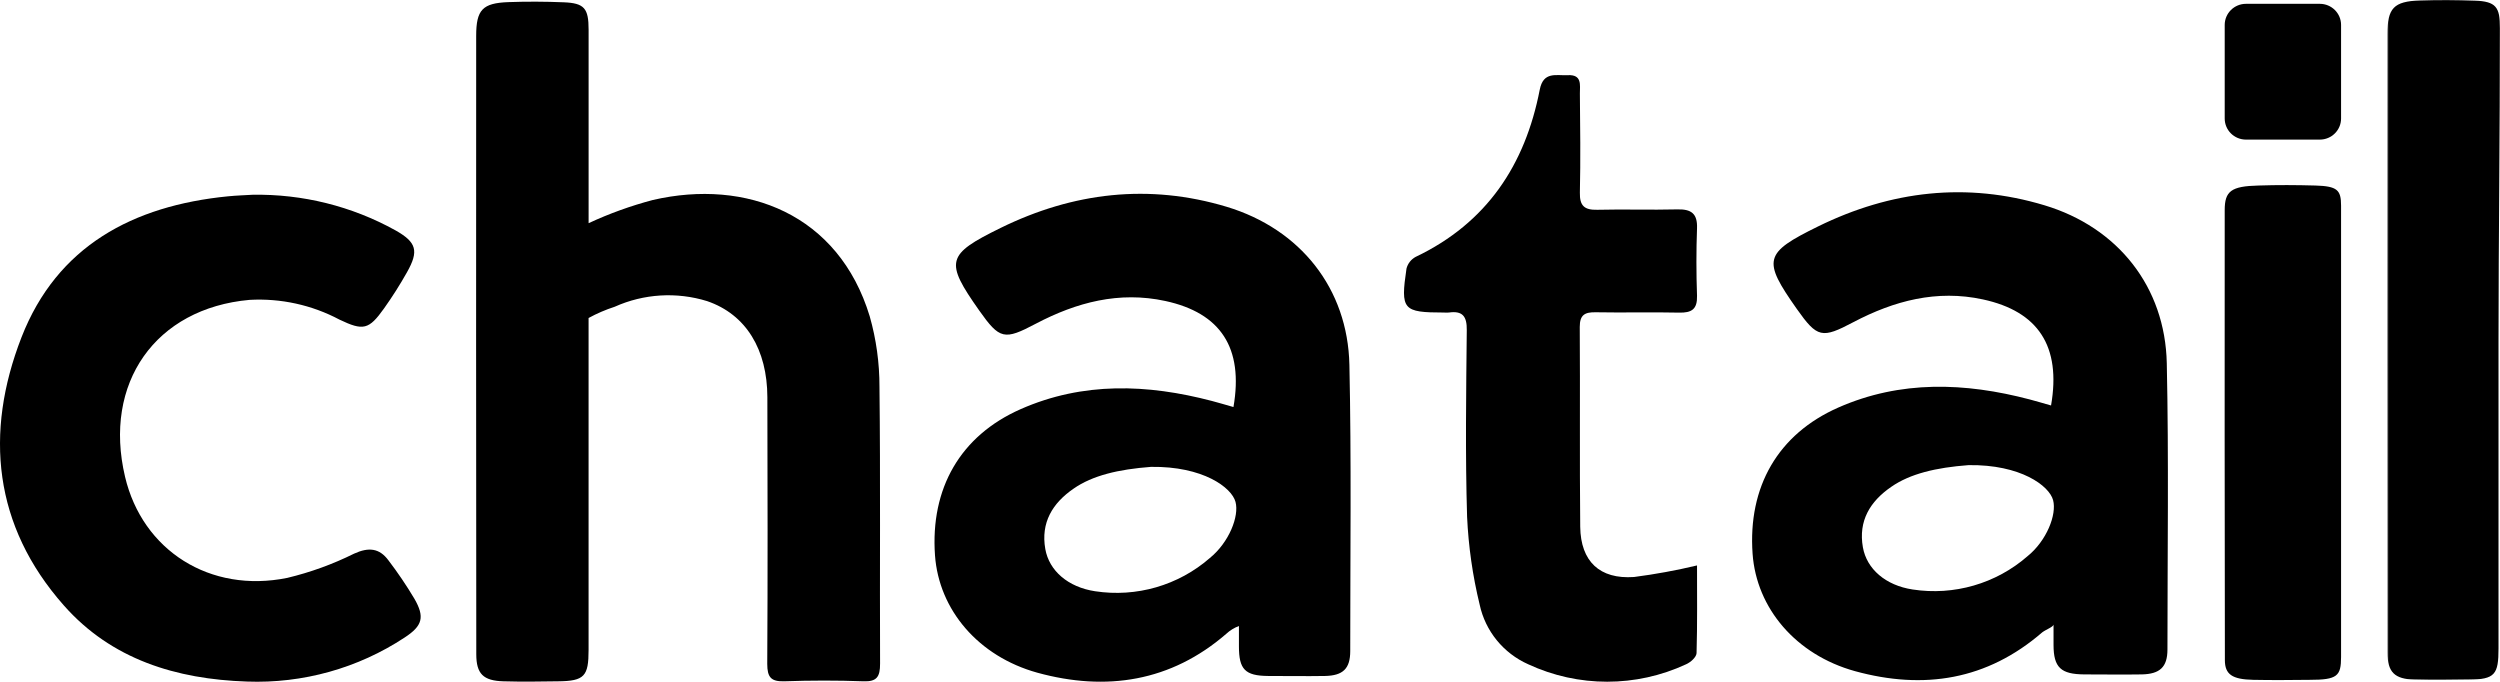
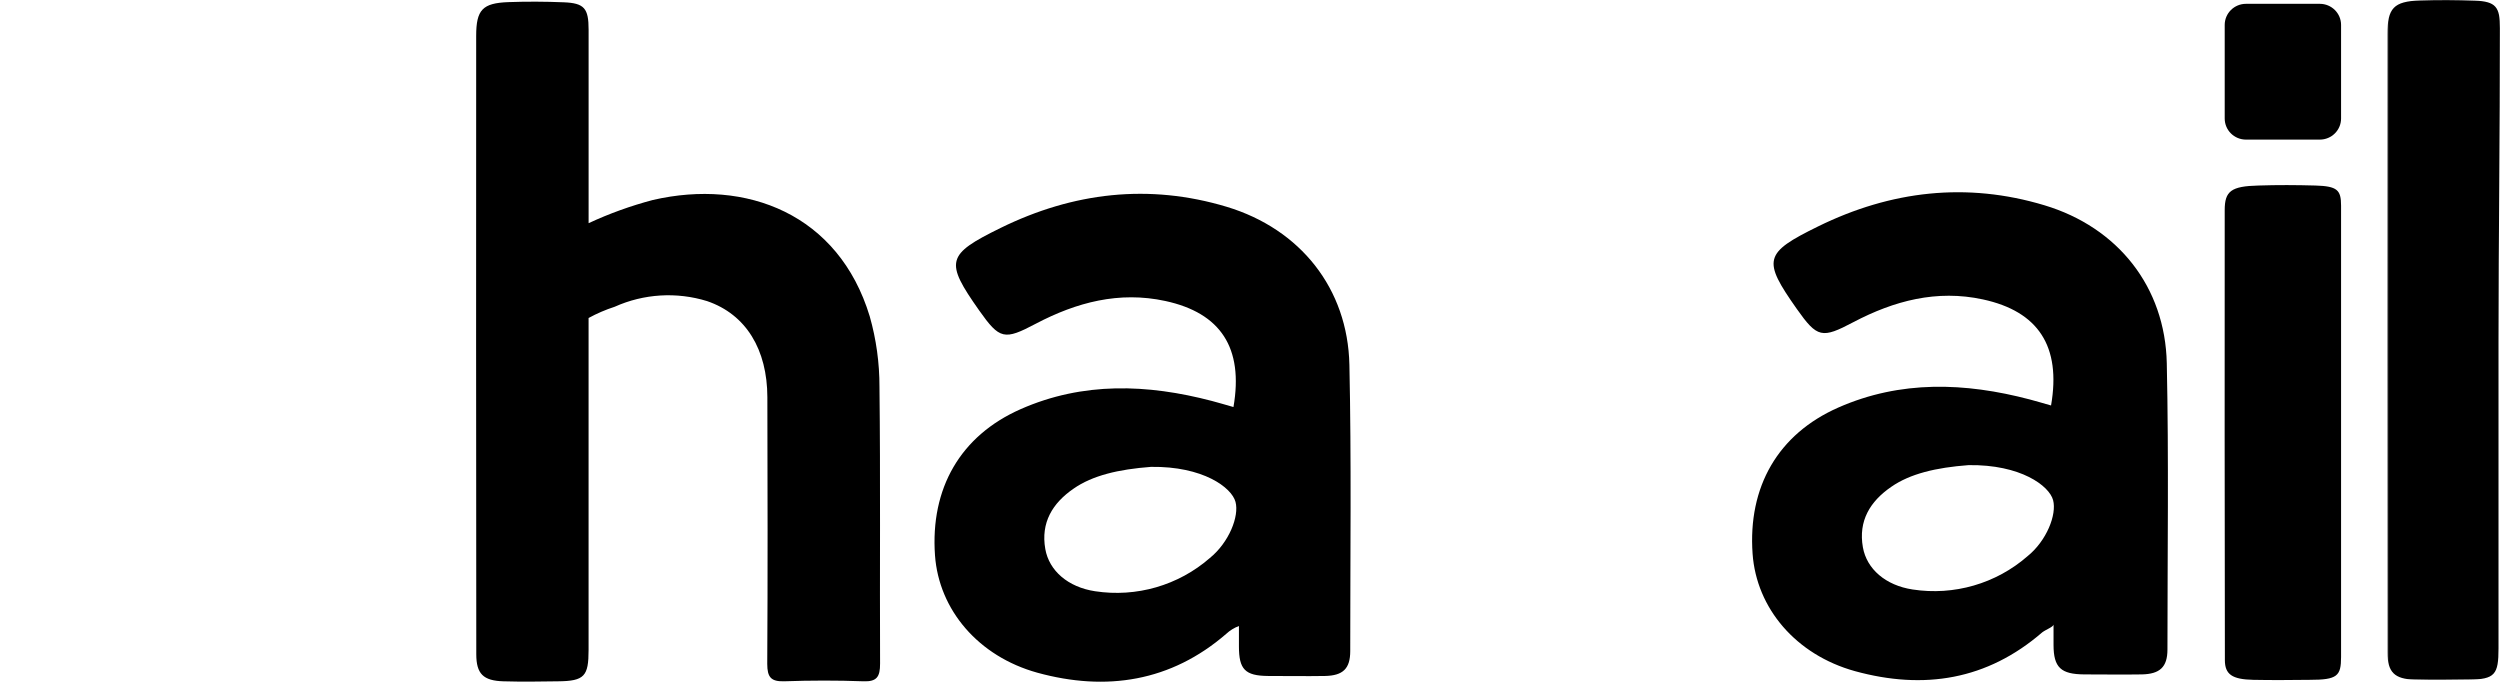
<svg xmlns="http://www.w3.org/2000/svg" width="1881" height="513" viewBox="0 0 1881 513" fill="none">
-   <path fill-rule="evenodd" clip-rule="evenodd" d="M1229.43 434.138C1203.58 435.956 1189.31 422.395 1188.96 396.408C1188.45 346.263 1188.96 296.118 1188.61 245.979C1188.61 236.908 1192.37 234.795 1200.65 234.951C1221.52 235.354 1242.45 234.739 1263.35 235.22C1272.83 235.432 1277.12 232.675 1276.84 222.587C1276.25 205.62 1276.22 188.575 1276.84 171.749C1277.25 160.643 1272.49 157.271 1261.93 157.545C1241.88 158.053 1221.8 157.332 1201.76 157.841C1191.99 158.081 1188.48 154.737 1188.7 144.918C1189.26 120.055 1188.95 95.147 1188.7 70.318C1188.7 63.949 1190.46 55.974 1179.58 56.561C1170.94 57.014 1161.23 53.486 1158.5 67.505C1147.55 123.941 1118.76 167.717 1065.15 193.273C1061.7 195.124 1059.19 198.328 1058.24 202.103C1053.65 233.223 1055.54 235.097 1086.36 235.153C1087.61 235.242 1088.86 235.242 1090.11 235.153C1100.52 233.654 1103.74 238.094 1103.6 248.367C1103.14 295.19 1102.44 342.019 1103.84 388.847C1104.86 411.11 1108.02 433.221 1113.29 454.885C1117.55 474.799 1131.14 491.497 1149.87 499.813C1187.48 517.299 1230.98 517.299 1268.59 499.813C1271.94 498.37 1276.36 494.461 1276.49 491.424C1277.13 469.296 1276.84 447.14 1276.84 425.437C1261.2 429.172 1245.38 432.075 1229.43 434.138" fill="black" />
-   <path fill-rule="evenodd" clip-rule="evenodd" d="M292.299 421.646C285.42 412.335 277.351 411.58 266.43 416.558C250.41 424.51 233.528 430.639 216.111 434.81C158.033 446.61 107.162 414.153 94.081 358.712C77.436 288.285 116.877 231.96 187.811 225.619C211.284 224.322 234.667 229.455 255.395 240.466C273.314 249.028 277.515 248.144 288.984 232.011C295.203 223.276 300.949 214.216 306.198 204.878C315.271 188.822 313.484 182.296 297.509 173.299C264.687 155.107 227.585 145.875 189.993 146.54C184.952 146.865 178.203 147.049 171.515 147.715C100.041 154.755 42.899 185.182 16.161 253.815C-11.79 325.685 -4.91 395.632 48.002 455.484C83.909 496.212 132.694 511.037 185.764 512.804C227.862 514.381 269.395 502.783 304.479 479.654C317.966 470.846 319.703 464.242 311.809 450.513C305.86 440.531 299.348 430.896 292.299 421.646" fill="black" />
  <mask id="mask0_714_1732" style="mask-type:alpha" maskUnits="userSpaceOnUse" x="1796" y="0" width="85" height="512">
    <path fill-rule="evenodd" clip-rule="evenodd" d="M1796.24 0H1881V511.602H1796.24V0Z" fill="white" />
  </mask>
  <g mask="url(#mask0_714_1732)">
    <path fill-rule="evenodd" clip-rule="evenodd" d="M1881 21.213C1881 5.158 1877.87 1.12 1862.14 0.472C1848.25 -0.087 1834.55 -0.171 1820.65 0.338C1801.03 1.065 1796.32 6.092 1796.29 25.653C1796.2 180.852 1796.22 335.968 1796.36 491.005C1796.36 505.746 1801.61 510.941 1816.77 511.366C1830.69 511.768 1843.53 511.578 1857.45 511.366C1877.29 511.176 1879.88 507.49 1879.88 487.789V256.436C1879.88 178.073 1881.04 99.671 1881 21.213" fill="black" />
  </g>
  <path fill-rule="evenodd" clip-rule="evenodd" d="M661.712 291.09C661.752 273.145 659.288 255.278 654.382 238.004C630.988 160.994 561.537 134.236 491.196 150.475C474.596 154.854 458.419 160.692 442.868 167.923V22.415C442.868 6.36 439.8 2.322 424.069 1.724C410.175 1.165 396.513 1.086 382.619 1.59C363.008 2.311 358.306 7.344 358.278 26.905C358.182 182.104 358.21 337.22 358.356 492.257C358.356 506.998 363.606 512.187 378.768 512.618C392.69 513.02 406.036 512.83 419.93 512.618C439.761 512.428 442.845 508.737 442.845 489.041V239.262C449.109 235.839 455.69 233.01 462.49 230.807C484.356 220.987 509.098 219.471 532.014 226.551C561.526 236.617 577.28 263.213 577.365 298.802C577.523 365.695 577.686 432.594 577.275 499.487C577.275 509.71 580.223 512.864 590.023 512.601C609.86 511.908 629.787 511.874 649.612 512.601C659.643 512.976 662.22 509.335 662.169 499.225C661.865 430.022 662.519 360.561 661.712 291.09" fill="black" />
  <path fill-rule="evenodd" clip-rule="evenodd" d="M1525.41 418.57C1501.77 439.166 1470.15 448.309 1439.07 443.533C1418.7 440.435 1404.53 428.121 1401.64 411.803C1398.13 391.895 1407.03 377.255 1422.96 366.311C1437.15 356.435 1456.63 351.811 1481.18 349.96C1520.28 349.4 1541.86 365.483 1544.75 376.315C1547.64 387.147 1539.87 406.949 1525.41 418.57ZM1538.2 154.436C1479.59 136.804 1422.64 143.52 1368.06 170.301C1327.05 190.432 1325.94 195.532 1351.87 232.373C1367.36 254.289 1370.76 254.932 1394.55 242.355C1425.12 226.3 1457.18 217.75 1491.95 225.283C1533.58 234.297 1550.93 260.513 1543.21 305.077C1537.14 303.366 1532.12 301.839 1527.02 300.503C1478.45 287.764 1430.03 285.963 1383.11 306.654C1337.7 326.696 1315.07 366.294 1318.65 416.657C1321.56 457.648 1351.24 492.649 1395.65 504.963C1447.53 519.223 1495.08 511.674 1536.62 475.744C1539.44 473.619 1545.08 471.645 1545.08 469.828V485.189C1545.08 502.368 1550.71 507.29 1568.19 507.424C1582.58 507.424 1597.19 507.664 1611.57 507.424C1625.05 507.127 1630.79 501.938 1630.79 488.69C1630.79 416.903 1631.83 345.083 1630.29 273.314C1629.07 215.927 1593.59 171.078 1538.2 154.436V154.436Z" fill="black" />
  <path fill-rule="evenodd" clip-rule="evenodd" d="M910.253 419.878C886.622 440.474 855.001 449.617 823.915 444.847C803.543 441.743 789.379 429.429 786.486 413.112C782.979 393.203 791.882 378.563 807.806 367.625C821.998 357.749 841.479 353.124 866.03 351.273C905.128 350.714 926.706 366.797 929.599 377.629C932.492 388.461 924.71 408.135 910.253 419.878M923.04 155.615C864.438 137.983 807.483 144.699 752.902 171.48C711.892 191.612 710.787 196.712 736.713 233.553C752.202 255.469 755.602 256.112 779.397 243.535C809.964 227.48 842.019 218.93 876.793 226.462C918.422 235.477 935.772 261.693 928.053 306.257C921.98 304.546 916.962 303.019 911.859 301.682C863.294 288.943 814.875 287.143 767.951 307.834C722.543 327.876 699.91 367.48 703.491 417.837C706.406 458.828 736.082 493.829 780.497 506.143C832.372 520.403 881.05 512.853 922.589 476.924C925.358 474.34 928.617 472.327 932.175 471.007V486.369C932.175 503.548 936.686 508.469 954.165 508.603C968.538 508.603 982.589 508.844 996.973 508.603C1010.46 508.307 1015.92 503.118 1015.92 489.87C1015.92 418.083 1016.83 346.263 1015.29 274.493C1014.05 217.135 978.451 172.392 923.04 155.615" fill="black" />
  <path fill-rule="evenodd" clip-rule="evenodd" d="M1742.21 139.594C1727.69 139.191 1713.67 139.113 1699.17 139.594C1678.72 140.103 1673.89 143.794 1673.87 158.003C1673.77 270.909 1673.82 383.803 1674 496.681C1674 507.39 1679.48 511.182 1695.32 511.506C1709.82 511.802 1723.35 511.663 1737.89 511.506C1758.59 511.506 1761.42 508.665 1761.42 494.355V154.754C1761.42 142.949 1758.61 140.092 1742.21 139.594" fill="black" />
  <path fill-rule="evenodd" clip-rule="evenodd" d="M1761.42 89.175C1761.42 97.938 1754.26 105.034 1745.43 105.04H1689.87C1681.03 105.04 1673.87 97.938 1673.87 89.175V18.742C1673.88 9.979 1681.03 2.882 1689.87 2.877H1745.43C1754.26 2.877 1761.42 9.979 1761.42 18.742V89.175Z" fill="black" />
</svg>